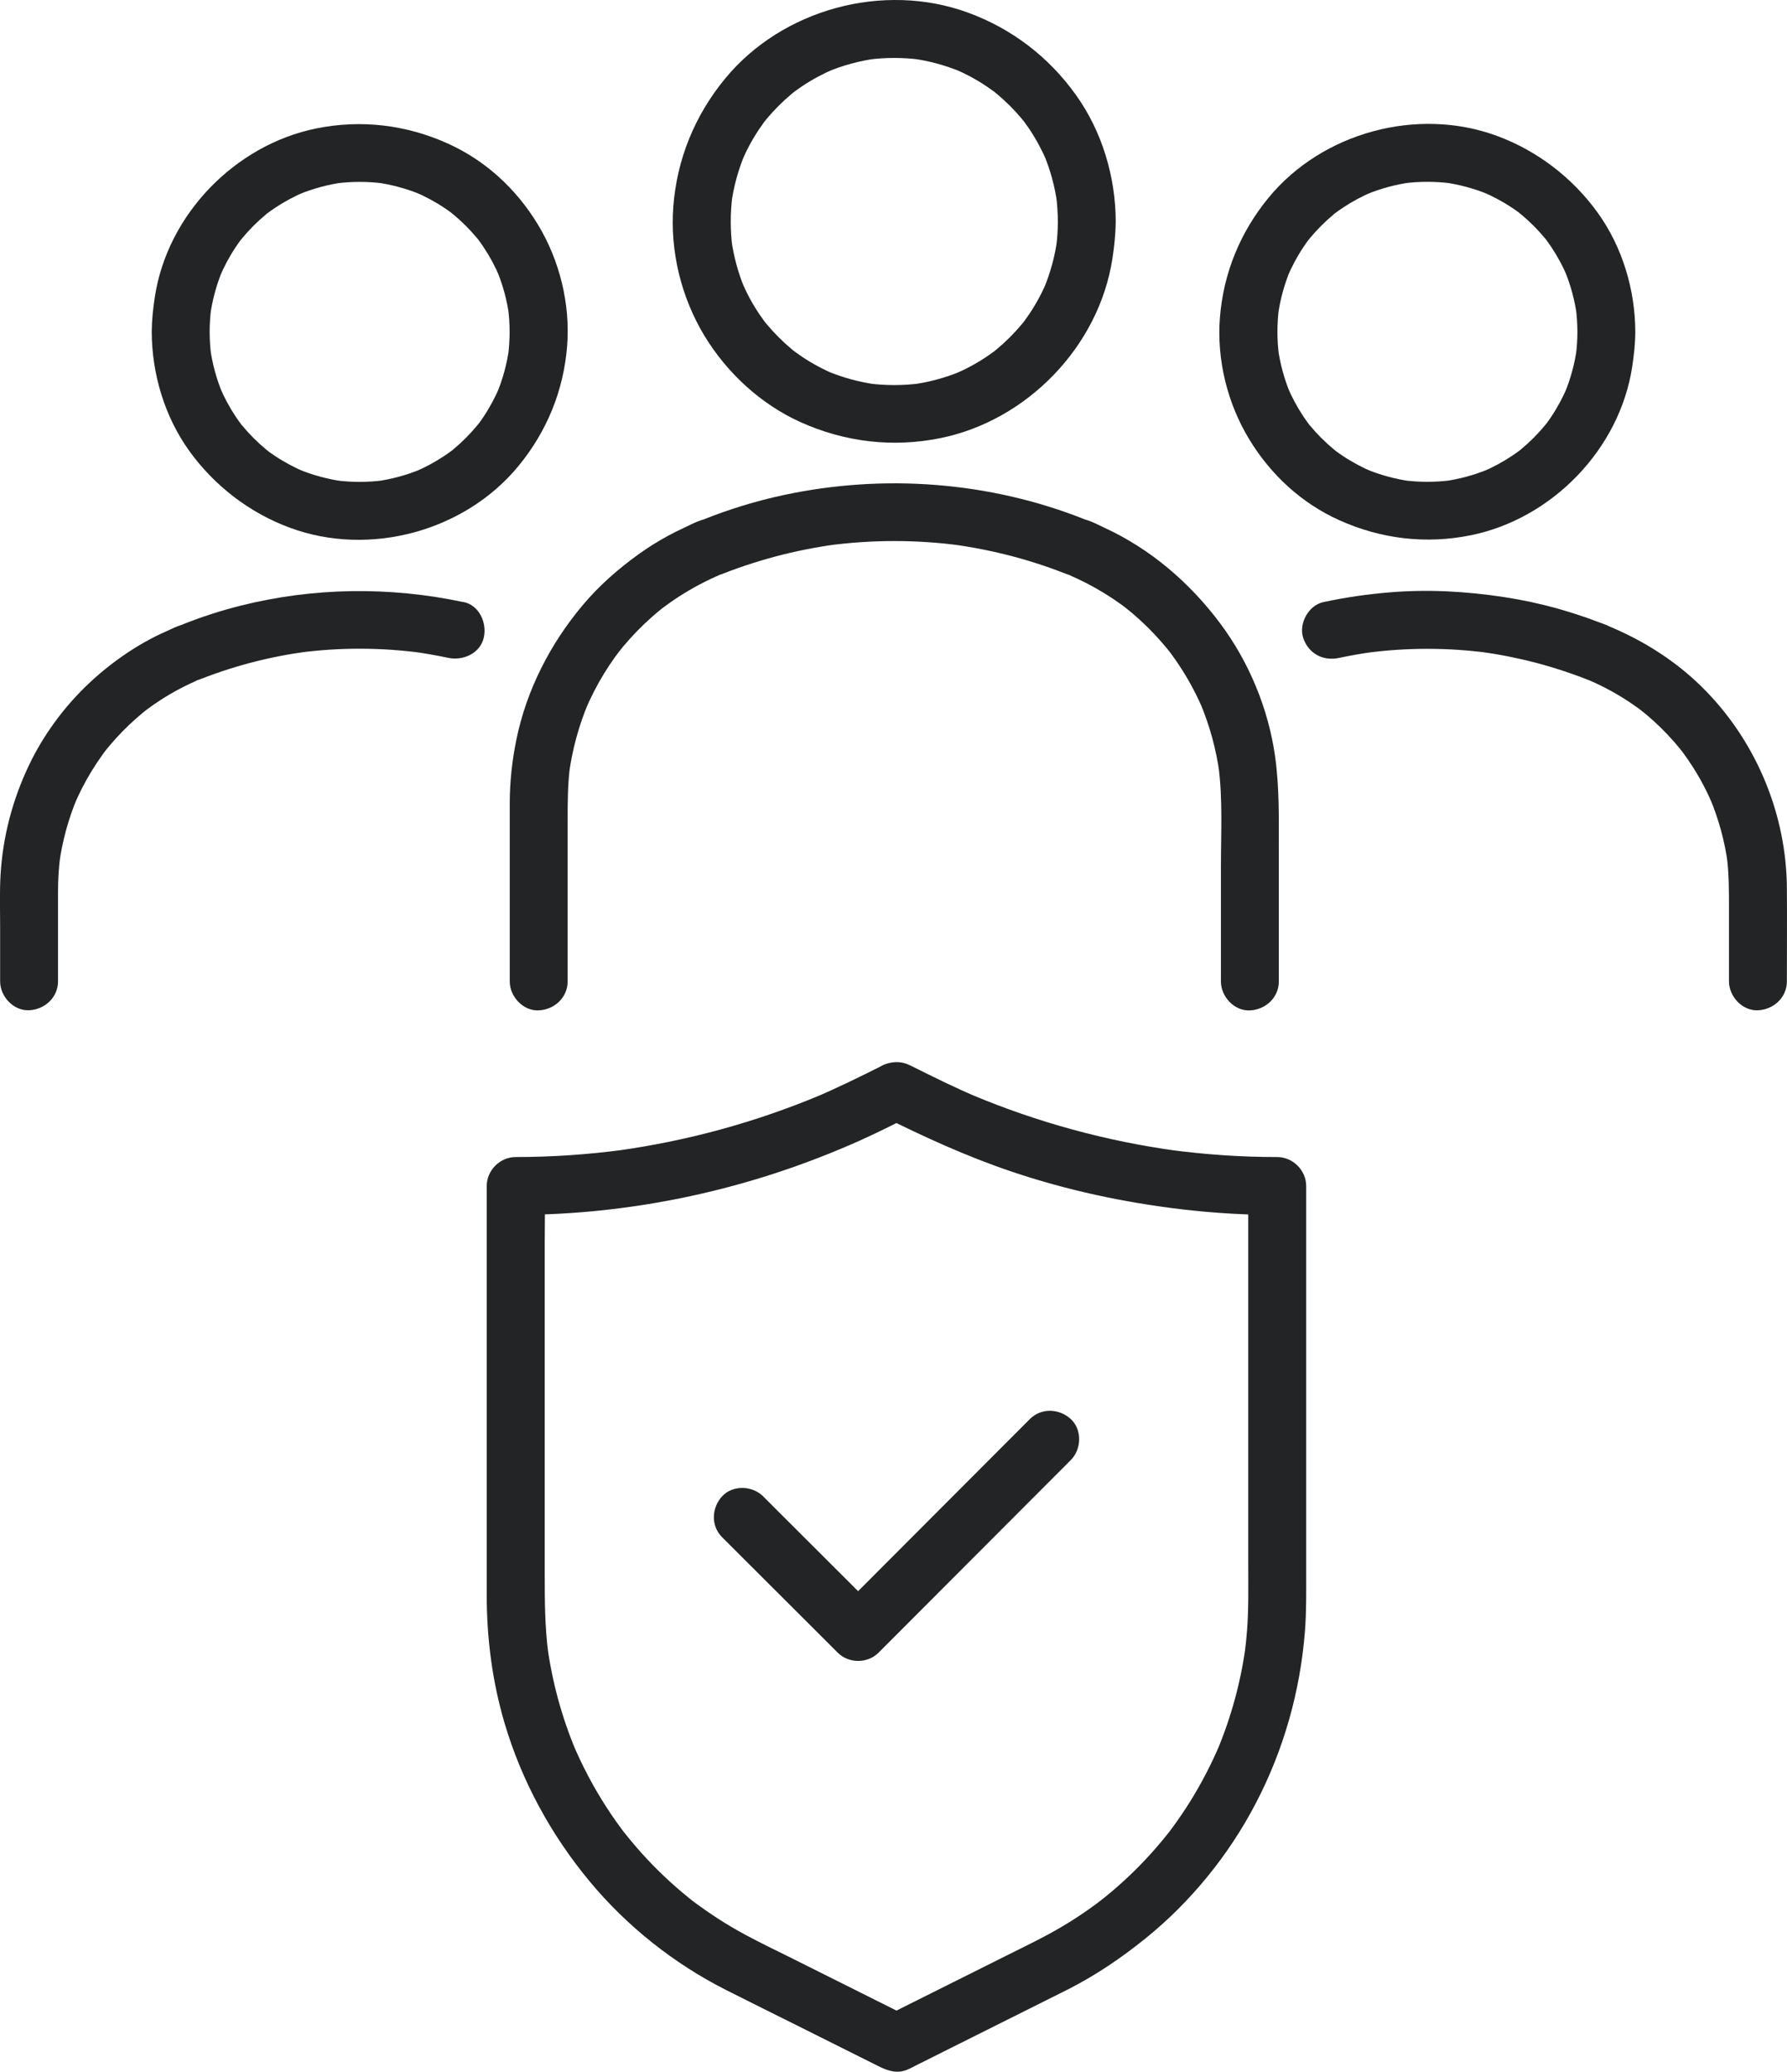
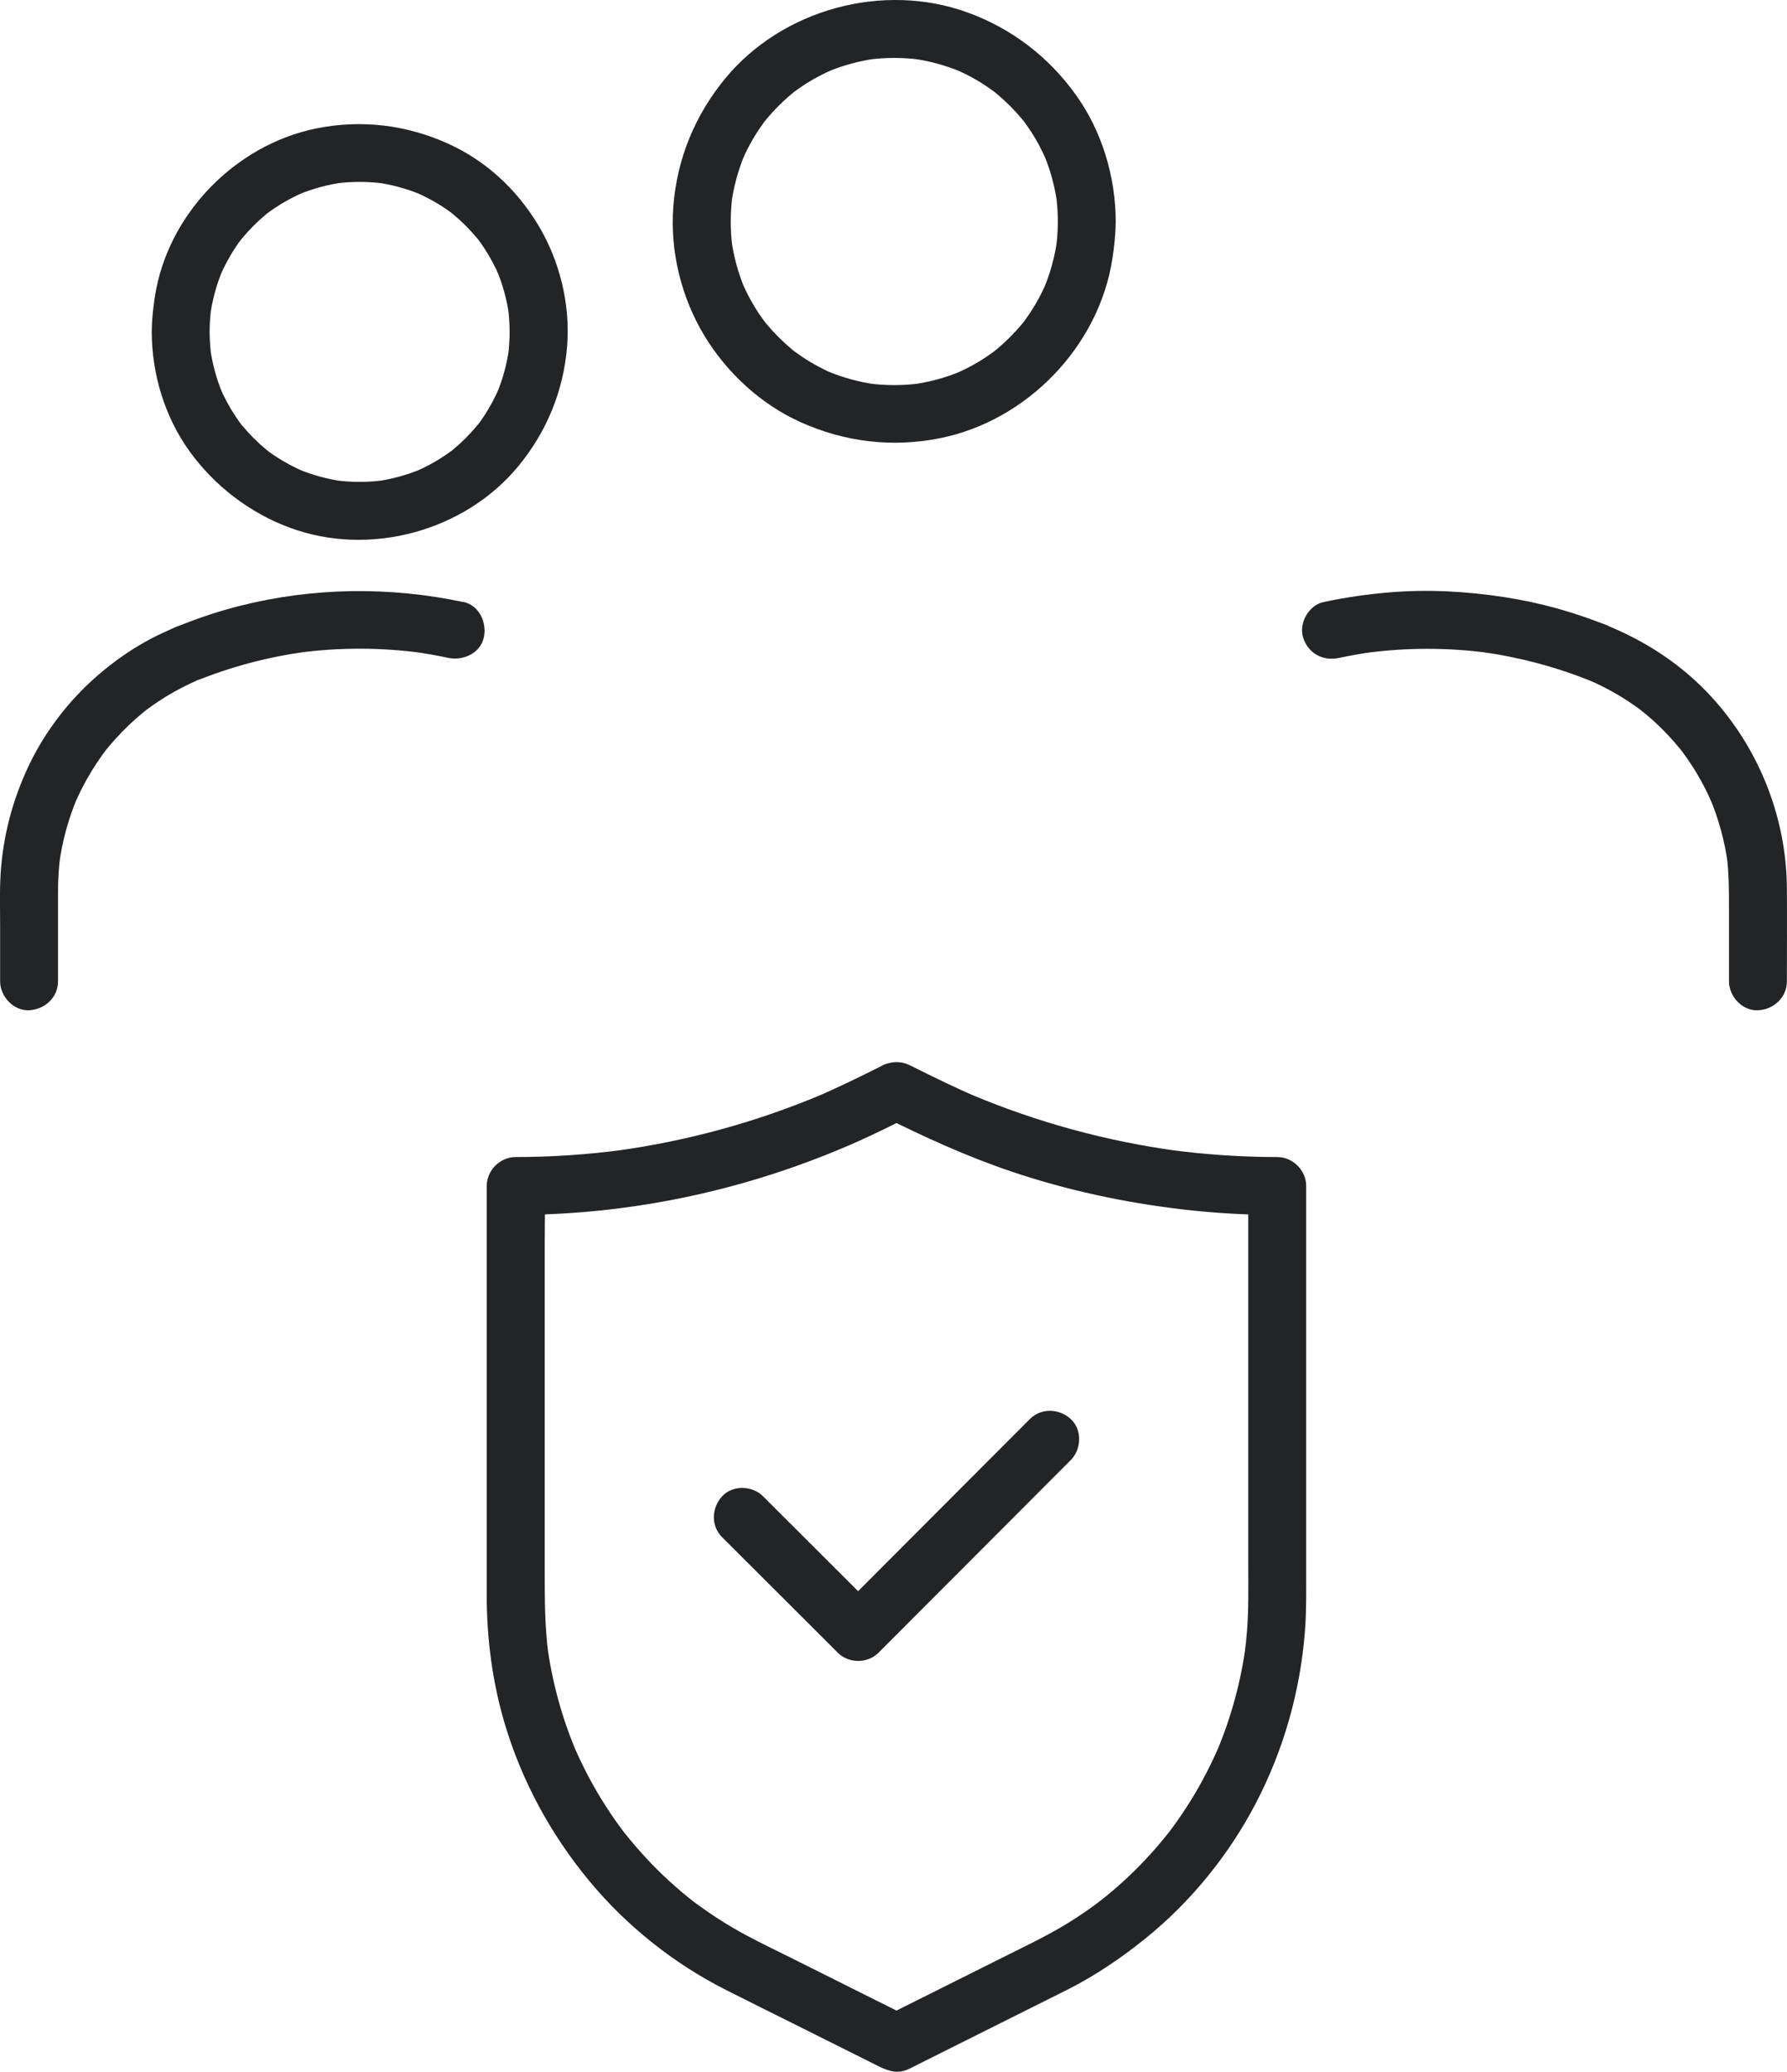
<svg xmlns="http://www.w3.org/2000/svg" id="Layer_2" data-name="Layer 2" viewBox="0 0 462.97 536.61">
  <defs>
    <style>
      .cls-1 {
        fill: #222426;
        stroke-width: 0px;
      }
    </style>
  </defs>
  <g id="Layer_1-2" data-name="Layer 1">
    <g id="vendor-access">
      <g>
        <g>
-           <path class="cls-1" d="M147.06,254.18v-41.82c0-4.65.02-9.27.62-13.89l-.27,1.99c.86-6.33,2.54-12.52,5.02-18.41l-.76,1.79c1.38-3.22,2.97-6.35,4.8-9.34.91-1.49,1.88-2.95,2.9-4.37.41-.58,2.17-2.82.5-.72.55-.68,1.09-1.37,1.65-2.04,2.26-2.69,4.71-5.21,7.34-7.54.62-.55,1.24-1.08,1.88-1.6.32-.26.64-.52.96-.78.17-.14.36-.32.56-.44-.1.06-1.48,1.12-.68.53,1.42-1.06,2.87-2.09,4.37-3.05,3.43-2.21,7.05-4.12,10.81-5.72l-1.79.76c.45-.19.9-.37,1.35-.56l-1.99.27c1.77,0,3.33-.81,4.95-1.41,1.27-.47,2.54-.92,3.83-1.35,2.56-.86,5.14-1.63,7.74-2.33,5.18-1.38,10.45-2.42,15.76-3.15l-1.99.27c11.33-1.51,22.82-1.51,34.15,0l-1.99-.27c5.31.73,10.58,1.77,15.76,3.15,2.53.67,5.04,1.43,7.53,2.26,1.28.43,2.56.88,3.83,1.35,1.66.61,3.35,1.48,5.16,1.48l-1.99-.27c.45.18.9.37,1.35.56l-1.79-.76c3.32,1.42,6.53,3.06,9.6,4.96,1.51.93,2.99,1.92,4.43,2.97.33.24.67.49,1,.74,1.23.93-1.17-.93-.26-.2.69.55,1.38,1.11,2.05,1.68,2.68,2.28,5.18,4.75,7.49,7.4.54.62,1.06,1.24,1.58,1.87.26.32.51.64.77.96.71.89-.52-.68-.53-.69.12.2.28.37.42.56,1.05,1.4,2.04,2.84,2.98,4.32,2.14,3.35,3.98,6.87,5.54,10.53l-.76-1.79c2.48,5.89,4.17,12.07,5.02,18.41l-.27-1.99c1.12,8.62.62,17.51.62,26.18v29.53c0,3.92,3.45,7.68,7.5,7.5s7.5-3.3,7.5-7.5v-34.22c0-8.06.16-16.02-.96-24.03-1.73-12.36-6.76-24.51-14.24-34.51-7.85-10.5-17.98-19.23-29.94-24.74-2.2-1.01-4.66-2.46-7.13-2.46l1.99.27c-24.68-9.82-52.14-11.85-78.08-6.28-7.03,1.51-13.93,3.62-20.61,6.28l1.99-.27c-2.47,0-4.94,1.45-7.13,2.46-1.37.63-2.71,1.3-4.04,2.02-2.67,1.44-5.25,3.05-7.71,4.82-5.34,3.84-10.29,8.19-14.52,13.23-8.4,10.01-14.51,21.93-17.15,34.78-1.12,5.46-1.72,11.05-1.72,16.62,0,2.91,0,5.82,0,8.73v37.29c0,3.92,3.45,7.68,7.5,7.5s7.5-3.3,7.5-7.5h0Z" />
          <path class="cls-1" d="M274.06,57.37c0,2.21-.15,4.41-.43,6.6l.27-1.99c-.59,4.36-1.74,8.6-3.42,12.66l.76-1.79c-1.24,2.94-2.75,5.77-4.53,8.42-.43.64-.87,1.26-1.32,1.88-1.09,1.48.96-1.19.18-.21-.27.34-.55.68-.83,1.02-.98,1.17-2.01,2.3-3.09,3.38s-2.21,2.11-3.38,3.09c-.34.28-.68.55-1.02.83-1.02.82,1.64-1.21.35-.28-.67.48-1.33.96-2.01,1.42-2.66,1.78-5.48,3.28-8.42,4.53l1.79-.76c-4.06,1.69-8.31,2.83-12.66,3.42l1.99-.27c-4.38.56-8.81.56-13.2,0l1.99.27c-4.36-.59-8.6-1.74-12.66-3.42l1.79.76c-2.94-1.24-5.77-2.75-8.42-4.53-.64-.43-1.26-.87-1.88-1.32-1.48-1.09,1.19.96.21.18-.34-.27-.68-.55-1.02-.83-1.17-.98-2.3-2.01-3.38-3.09s-2.11-2.21-3.09-3.38c-.28-.34-.55-.68-.83-1.02-.82-1.02,1.21,1.64.28.35-.48-.67-.96-1.33-1.42-2.01-1.78-2.66-3.28-5.48-4.53-8.42l.76,1.79c-1.69-4.06-2.83-8.31-3.42-12.66l.27,1.99c-.56-4.38-.56-8.81,0-13.2l-.27,1.99c.59-4.36,1.74-8.6,3.42-12.66l-.76,1.79c1.24-2.94,2.75-5.77,4.53-8.42.43-.64.87-1.26,1.32-1.88,1.09-1.48-.96,1.19-.18.21.27-.34.55-.68.83-1.02.98-1.17,2.01-2.3,3.09-3.38s2.21-2.11,3.38-3.09c.34-.28.68-.55,1.02-.83,1.02-.82-1.64,1.21-.35.28.67-.48,1.33-.96,2.01-1.42,2.66-1.78,5.48-3.28,8.42-4.53l-1.79.76c4.06-1.69,8.31-2.83,12.66-3.42l-1.99.27c4.38-.56,8.81-.56,13.2,0l-1.99-.27c4.36.59,8.6,1.74,12.66,3.42l-1.79-.76c2.94,1.24,5.77,2.75,8.42,4.53.64.43,1.26.87,1.88,1.32,1.48,1.09-1.19-.96-.21-.18.34.27.68.55,1.02.83,1.17.98,2.3,2.01,3.38,3.09s2.11,2.21,3.09,3.38c.28.34.55.68.83,1.02.82,1.02-1.21-1.64-.28-.35.48.67.96,1.33,1.42,2.01,1.78,2.66,3.28,5.48,4.53,8.42l-.76-1.79c1.69,4.06,2.83,8.31,3.42,12.66l-.27-1.99c.28,2.19.42,4.39.43,6.6.01,3.92,3.44,7.68,7.5,7.5s7.51-3.3,7.5-7.5c-.04-11.61-3.55-23.36-10.34-32.82-7.04-9.82-16.59-17.14-27.96-21.29-21.96-8.01-48.13-.89-62.96,17.17-7.8,9.5-12.43,20.81-13.36,33.09-.88,11.54,2.05,23.48,8.02,33.38,5.83,9.65,14.64,17.8,24.94,22.44,11.44,5.16,23.9,6.65,36.23,4.14,22.48-4.56,41.09-23.77,44.57-46.51.49-3.19.83-6.38.85-9.61.01-3.92-3.46-7.68-7.5-7.5s-7.49,3.3-7.5,7.5Z" />
        </g>
        <g>
          <path class="cls-1" d="M346.86,170.42c2.97-.63,5.96-1.16,8.97-1.57l-1.99.27c10.52-1.41,21.18-1.42,31.71-.03l-1.99-.27c9.69,1.32,19.18,3.81,28.27,7.43l-3.31-1.93c1.2,1.2,2.8,1.71,4.32,2.34l-1.79-.76c3.11,1.31,6.11,2.84,8.99,4.6,1.42.87,2.8,1.79,4.15,2.76.29.21.57.42.86.63.18.14.37.31.57.43.13.08-1.43-1.12-.82-.63.64.52,1.29,1.03,1.92,1.56,2.51,2.12,4.85,4.43,7.01,6.9.5.57.99,1.15,1.47,1.74.26.32.51.64.77.96.49.61-.72-.96-.64-.83.16.24.35.47.53.7.98,1.31,1.9,2.66,2.78,4.04,1.98,3.11,3.68,6.38,5.12,9.77l-.76-1.79c2.29,5.46,3.85,11.19,4.64,17.07l-.27-1.99c.58,4.46.57,8.91.57,13.4v18.96c0,3.92,3.45,7.68,7.5,7.5s7.5-3.3,7.5-7.5c0-8.08.06-16.16,0-24.24-.15-18.76-7.64-37.05-20.62-50.59-7.46-7.79-16.54-13.56-26.51-17.57l3.31,1.93c-1.41-1.41-3.42-1.99-5.25-2.68-1.15-.44-2.3-.85-3.47-1.26-2.24-.77-4.51-1.48-6.79-2.12-4.54-1.27-9.16-2.26-13.83-2.98-9.82-1.51-19.71-2.06-29.63-1.25-5.8.47-11.6,1.31-17.29,2.53-3.84.82-6.43,5.53-5.24,9.23,1.31,4.05,5.11,6.12,9.23,5.24h0Z" />
-           <path class="cls-1" d="M408.67,85.95c0,2.09-.15,4.17-.42,6.24l.27-1.99c-.55,4.01-1.61,7.92-3.16,11.66l.76-1.79c-1.16,2.73-2.55,5.36-4.2,7.83-.42.64-.86,1.26-1.32,1.87-.33.45-1.2,1.41.38-.48-.24.29-.48.6-.72.89-.94,1.13-1.93,2.22-2.97,3.26s-2.05,1.96-3.14,2.86c-.21.17-.75.79-1.02.82.33-.04,1.64-1.24.48-.38-.61.46-1.24.9-1.87,1.32-2.47,1.65-5.09,3.05-7.83,4.2l1.79-.76c-3.74,1.55-7.65,2.61-11.66,3.16l1.99-.27c-4.14.54-8.33.54-12.47,0l1.99.27c-4.01-.55-7.92-1.61-11.66-3.16l1.79.76c-2.73-1.16-5.36-2.55-7.83-4.2-.64-.42-1.26-.86-1.87-1.32-.45-.33-1.41-1.2.48.38-.29-.24-.6-.48-.89-.72-1.13-.94-2.22-1.93-3.26-2.97s-1.96-2.05-2.86-3.14c-.17-.21-.79-.75-.82-1.02.04.33,1.24,1.64.38.48-.46-.61-.9-1.24-1.32-1.87-1.65-2.47-3.05-5.09-4.2-7.83l.76,1.79c-1.55-3.74-2.61-7.65-3.16-11.66l.27,1.99c-.54-4.14-.54-8.33,0-12.47l-.27,1.99c.55-4.01,1.61-7.92,3.16-11.66l-.76,1.79c1.16-2.73,2.55-5.36,4.2-7.83.42-.64.86-1.26,1.32-1.87.33-.45,1.2-1.41-.38.48.24-.29.48-.6.72-.89.94-1.13,1.93-2.22,2.97-3.26s2.05-1.96,3.14-2.86c.21-.17.75-.79,1.02-.82-.33.04-1.64,1.24-.48.38.61-.46,1.24-.9,1.87-1.32,2.47-1.65,5.09-3.05,7.83-4.2l-1.79.76c3.74-1.55,7.65-2.61,11.66-3.16l-1.99.27c4.14-.54,8.33-.54,12.47,0l-1.99-.27c4.01.55,7.92,1.61,11.66,3.16l-1.79-.76c2.73,1.16,5.36,2.55,7.83,4.2.64.42,1.26.86,1.87,1.32.45.33,1.41,1.2-.48-.38.29.24.6.48.89.72,1.13.94,2.22,1.93,3.26,2.97s1.96,2.05,2.86,3.14c.17.21.79.75.82,1.02-.04-.33-1.24-1.64-.38-.48.46.61.9,1.24,1.32,1.87,1.65,2.47,3.05,5.09,4.2,7.83l-.76-1.79c1.55,3.74,2.61,7.65,3.16,11.66l-.27-1.99c.27,2.07.41,4.15.42,6.24.01,3.92,3.44,7.68,7.5,7.5s7.52-3.3,7.5-7.5c-.04-10.91-3.34-21.97-9.74-30.86s-15.48-15.99-26.1-19.9c-20.6-7.6-45.28-.92-59.21,16.05-7.33,8.93-11.66,19.51-12.57,31.04-.85,10.89,1.94,22.2,7.61,31.52s13.64,16.55,23.23,20.89c10.79,4.89,22.52,6.3,34.16,3.94,21.06-4.28,38.55-22.3,41.81-43.61.46-3.02.79-6.03.81-9.08.01-3.92-3.46-7.68-7.5-7.5s-7.48,3.3-7.5,7.5Z" />
        </g>
        <g>
          <path class="cls-1" d="M120.11,155.96c-19.09-4.07-38.92-3.83-57.87.94-5.13,1.29-10.16,2.93-15.07,4.89l1.99-.27c-2.07,0-3.97,1.06-5.8,1.87-1,.44-1.98.9-2.96,1.38-1.98.99-3.91,2.08-5.79,3.26-4.07,2.57-7.94,5.56-11.45,8.85-6.48,6.08-11.95,13.49-15.75,21.52-4.2,8.88-6.66,18.27-7.26,28.08-.27,4.4-.12,8.85-.12,13.26v14.43c0,3.92,3.45,7.68,7.5,7.5s7.5-3.3,7.5-7.5v-23.14c0-3.09.17-6.16.57-9.22l-.27,1.99c.79-5.87,2.35-11.6,4.64-17.07l-.76,1.79c1.28-3.01,2.77-5.94,4.48-8.73.85-1.39,1.75-2.76,2.7-4.09.2-.28.41-.57.62-.85s1.1-1.45.26-.36.1-.12.28-.34c.26-.32.52-.63.78-.95,2.11-2.51,4.4-4.87,6.86-7.04.57-.51,1.15-1,1.74-1.49.32-.26.64-.52.96-.78,1.2-.95-1.34,1.01-.12.09,1.33-1,2.69-1.94,4.09-2.84,3.19-2.04,6.56-3.79,10.05-5.26l-1.79.76c.34-.14.68-.28,1.01-.42l-1.99.27c1.64,0,3.08-.71,4.58-1.27,1.22-.46,2.45-.89,3.69-1.31,2.39-.8,4.81-1.53,7.25-2.18,4.85-1.29,9.78-2.26,14.75-2.94l-1.99.27c10.52-1.39,21.18-1.38,31.71.03l-1.99-.27c3.01.41,6,.94,8.97,1.57,3.83.82,8.29-1.13,9.23-5.24.86-3.77-1.13-8.35-5.24-9.23h0Z" />
          <path class="cls-1" d="M39.31,85.95c.04,10.91,3.34,21.97,9.74,30.86s15.48,15.99,26.1,19.9c20.6,7.6,45.28.92,59.21-16.05,7.33-8.93,11.66-19.51,12.57-31.04.85-10.89-1.94-22.2-7.61-31.52s-13.64-16.55-23.23-20.89c-10.79-4.89-22.52-6.3-34.16-3.94-21.06,4.28-38.55,22.3-41.81,43.61-.46,3.02-.79,6.03-.81,9.08-.01,3.92,3.46,7.68,7.5,7.5s7.48-3.3,7.5-7.5c0-2.09.15-4.17.42-6.24l-.27,1.99c.55-4.01,1.61-7.92,3.16-11.66l-.76,1.79c1.16-2.73,2.55-5.36,4.2-7.83.42-.64.86-1.26,1.32-1.87.33-.45,1.2-1.41-.38.48.24-.29.48-.6.72-.89.94-1.13,1.93-2.22,2.97-3.26s2.05-1.96,3.14-2.86c.21-.17.75-.79,1.02-.82-.33.04-1.64,1.24-.48.38.61-.46,1.24-.9,1.87-1.32,2.47-1.65,5.09-3.05,7.83-4.2l-1.79.76c3.74-1.55,7.65-2.61,11.66-3.16l-1.99.27c4.14-.54,8.33-.54,12.47,0l-1.99-.27c4.01.55,7.92,1.61,11.66,3.16l-1.79-.76c2.73,1.16,5.36,2.55,7.83,4.2.64.42,1.26.86,1.87,1.32.45.33,1.41,1.2-.48-.38.29.24.6.48.89.72,1.13.94,2.22,1.93,3.26,2.97s1.96,2.05,2.86,3.14c.17.21.79.75.82,1.02-.04-.33-1.24-1.64-.38-.48.46.61.9,1.24,1.32,1.87,1.65,2.47,3.05,5.09,4.2,7.83l-.76-1.79c1.55,3.74,2.61,7.65,3.16,11.66l-.27-1.99c.54,4.14.54,8.33,0,12.47l.27-1.99c-.55,4.01-1.61,7.92-3.16,11.66l.76-1.79c-1.16,2.73-2.55,5.36-4.2,7.83-.42.64-.86,1.26-1.32,1.87-.33.45-1.2,1.41.38-.48-.24.29-.48.6-.72.89-.94,1.13-1.93,2.22-2.97,3.26s-2.05,1.96-3.14,2.86c-.21.17-.75.79-1.02.82.33-.04,1.64-1.24.48-.38-.61.46-1.24.9-1.87,1.32-2.47,1.65-5.09,3.05-7.83,4.2l1.79-.76c-3.74,1.55-7.65,2.61-11.66,3.16l1.99-.27c-4.14.54-8.33.54-12.47,0l1.99.27c-4.01-.55-7.92-1.61-11.66-3.16l1.79.76c-2.73-1.16-5.36-2.55-7.83-4.2-.64-.42-1.26-.86-1.87-1.32-.45-.33-1.41-1.2.48.38-.29-.24-.6-.48-.89-.72-1.13-.94-2.22-1.93-3.26-2.97s-1.96-2.05-2.86-3.14c-.17-.21-.79-.75-.82-1.02.04.33,1.24,1.64.38.48-.46-.61-.9-1.24-1.32-1.87-1.65-2.47-3.05-5.09-4.2-7.83l.76,1.79c-1.55-3.74-2.61-7.65-3.16-11.66l.27,1.99c-.27-2.07-.41-4.15-.42-6.24-.01-3.92-3.44-7.68-7.5-7.5s-7.52,3.3-7.5,7.5Z" />
        </g>
      </g>
      <g>
        <path class="cls-1" d="M228.47,276.06c-5.8,2.9-11.6,5.77-17.58,8.29l1.79-.76c-16.97,7.12-34.82,11.99-53.05,14.48l1.99-.27c-9.29,1.25-18.65,1.88-28.02,1.89-4.05,0-7.5,3.43-7.5,7.5v106.03c0,11.17,1.46,22.4,4.63,33.12,4.45,15.02,12,28.86,21.99,40.91,9.66,11.66,21.92,21.39,35.44,28.21,5.72,2.89,11.47,5.74,17.21,8.6,7.32,3.66,14.64,7.32,21.96,10.98,2.17,1.08,4.37,2.02,6.91,1.32,1.05-.29,2.14-.93,3.13-1.42l9.09-4.55,24.77-12.38c1.92-.96,3.85-1.91,5.77-2.89,7.06-3.62,13.62-8.07,19.79-13.06,11.69-9.45,21.49-21.49,28.46-34.8,7.32-13.96,11.63-29.21,12.84-44.91.38-4.98.31-9.98.31-14.97v-100.19c0-4.05-3.44-7.5-7.5-7.5-9.37,0-18.73-.64-28.02-1.89l1.99.27c-18.23-2.49-36.08-7.36-53.05-14.48l1.79.76c-5.98-2.52-11.78-5.39-17.58-8.29-3.5-1.75-8.29-1.05-10.26,2.69-1.8,3.4-1.06,8.39,2.69,10.26,10.84,5.42,21.83,10.45,33.33,14.35,14.5,4.92,29.47,8.12,44.67,9.9,8.11.95,16.27,1.43,24.43,1.43l-7.5-7.5v98.55c0,5.47.11,10.96-.3,16.42-.15,2.01-.36,4.02-.62,6.03l.27-1.99c-1.26,9.34-3.74,18.48-7.38,27.17l.76-1.79c-2.19,5.18-4.77,10.18-7.74,14.96-1.45,2.33-3,4.61-4.62,6.82-.35.48-.72.96-1.08,1.44-.85,1.13,1.17-1.49.29-.38-.22.28-.44.56-.67.84-.9,1.12-1.82,2.23-2.76,3.31-3.63,4.18-7.59,8.07-11.82,11.62-1.02.86-2.07,1.68-3.11,2.51,2.09-1.68,0,0-.51.37-.64.47-1.28.93-1.92,1.39-2.35,1.66-4.76,3.22-7.24,4.68-4.39,2.59-9,4.79-13.56,7.07l-19.61,9.8-13.3,6.65h7.57c-10.3-5.15-20.6-10.3-30.9-15.45-4.02-2.01-8.08-3.94-12.03-6.07-2.49-1.34-4.92-2.78-7.29-4.32-1.18-.76-2.34-1.55-3.49-2.36-.55-.39-1.09-.78-1.63-1.17-.29-.22-.59-.43-.88-.65-.22-.17-1.55-1.18-.4-.3s.1.07-.1-.08c-.29-.22-.57-.45-.85-.68-.57-.46-1.13-.92-1.68-1.38-1.11-.93-2.2-1.89-3.27-2.86-2.04-1.86-4.01-3.81-5.9-5.83-2.13-2.27-4.14-4.65-6.08-7.09-.84-1.06.98,1.29.4.52-.25-.33-.51-.67-.76-1-.5-.67-.99-1.35-1.48-2.03-.9-1.27-1.77-2.55-2.61-3.86-3.38-5.22-6.28-10.74-8.7-16.47l.76,1.79c-3.64-8.69-6.12-17.83-7.38-27.17l.27,1.99c-.88-6.76-.92-13.5-.92-20.3v-86.13c0-4.78.13-9.59,0-14.37,0-.07,0-.14,0-.21l-7.5,7.5c30.69-.03,61.01-6.69,89.01-19.2,4.54-2.03,8.97-4.27,13.42-6.49,3.52-1.76,4.79-7.01,2.69-10.26-2.32-3.6-6.5-4.57-10.26-2.69Z" />
        <path class="cls-1" d="M187.09,398.17c8.74,8.72,17.47,17.44,26.21,26.16l3.72,3.72c2.86,2.86,7.74,2.88,10.61,0,5.61-5.62,11.21-11.23,16.82-16.85,8.94-8.95,17.88-17.91,26.81-26.86,2.05-2.06,4.11-4.12,6.16-6.17,2.78-2.78,2.99-7.86,0-10.61s-7.64-2.97-10.61,0c-5.61,5.62-11.21,11.23-16.82,16.85-8.94,8.95-17.88,17.91-26.81,26.86-2.05,2.06-4.11,4.12-6.16,6.17h10.61c-8.74-8.72-17.47-17.44-26.21-26.16-1.24-1.24-2.48-2.48-3.72-3.72-2.78-2.78-7.86-2.99-10.61,0s-2.97,7.64,0,10.61h0Z" />
      </g>
    </g>
  </g>
</svg>